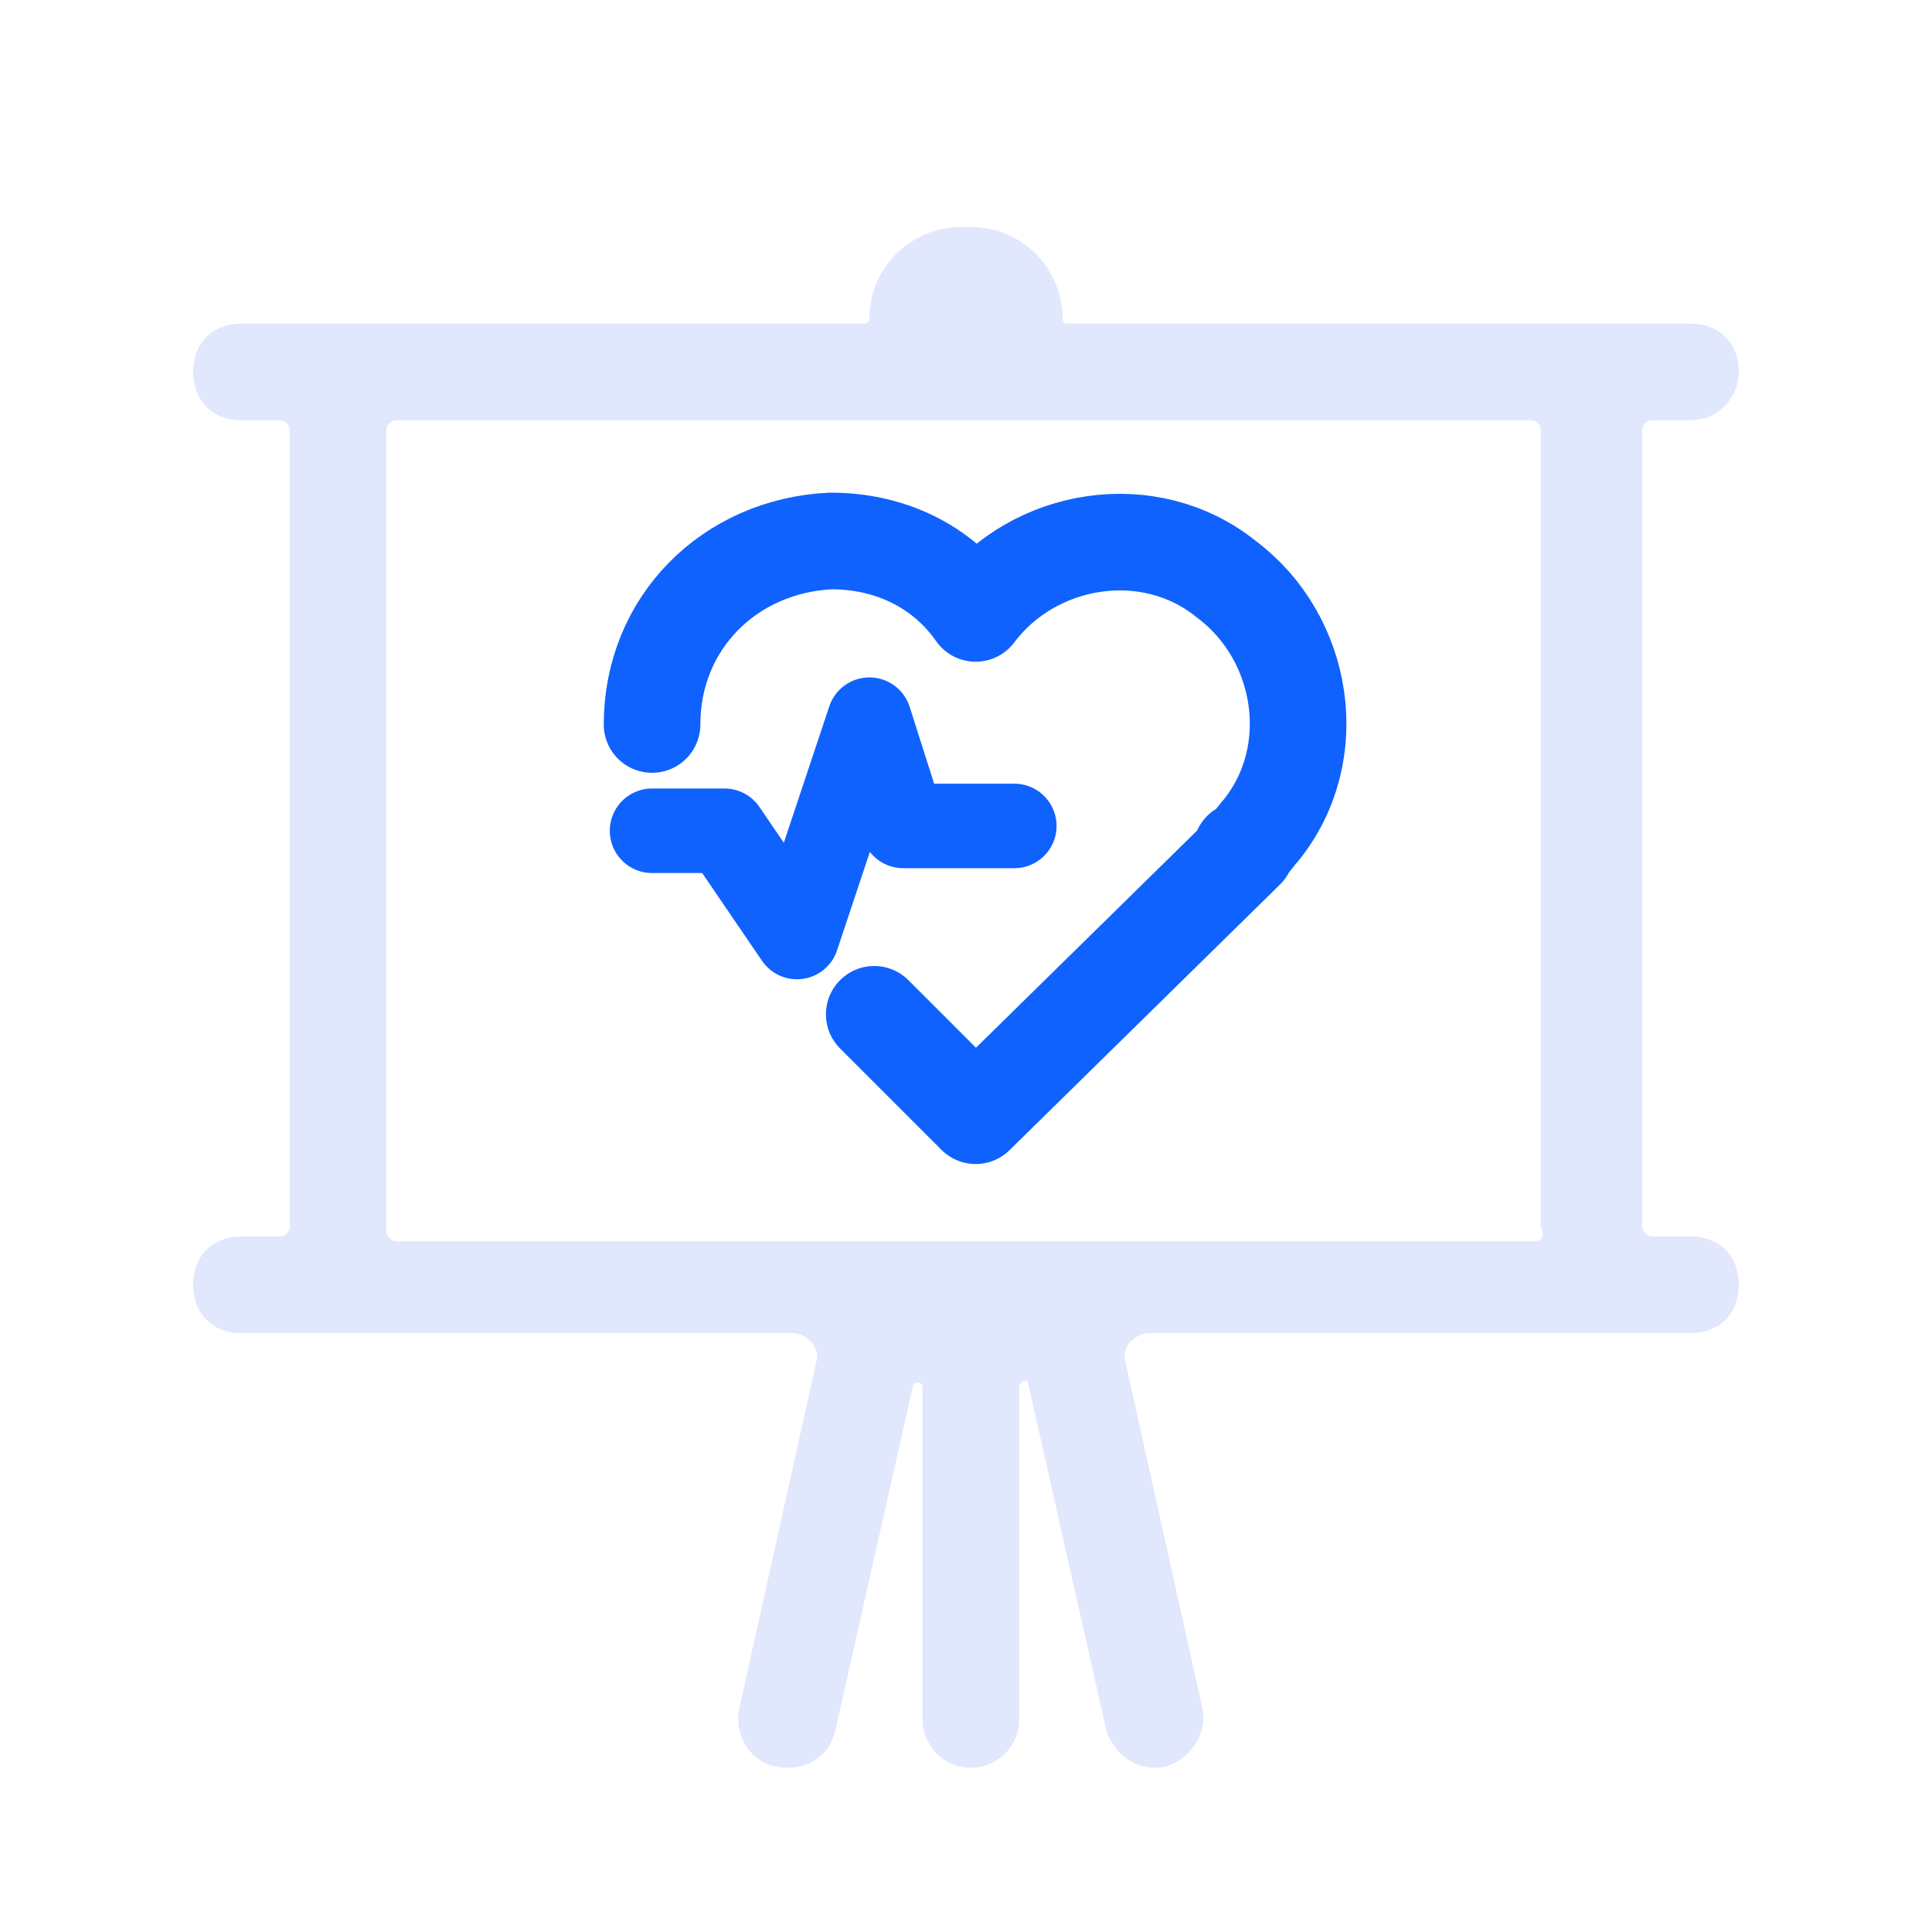
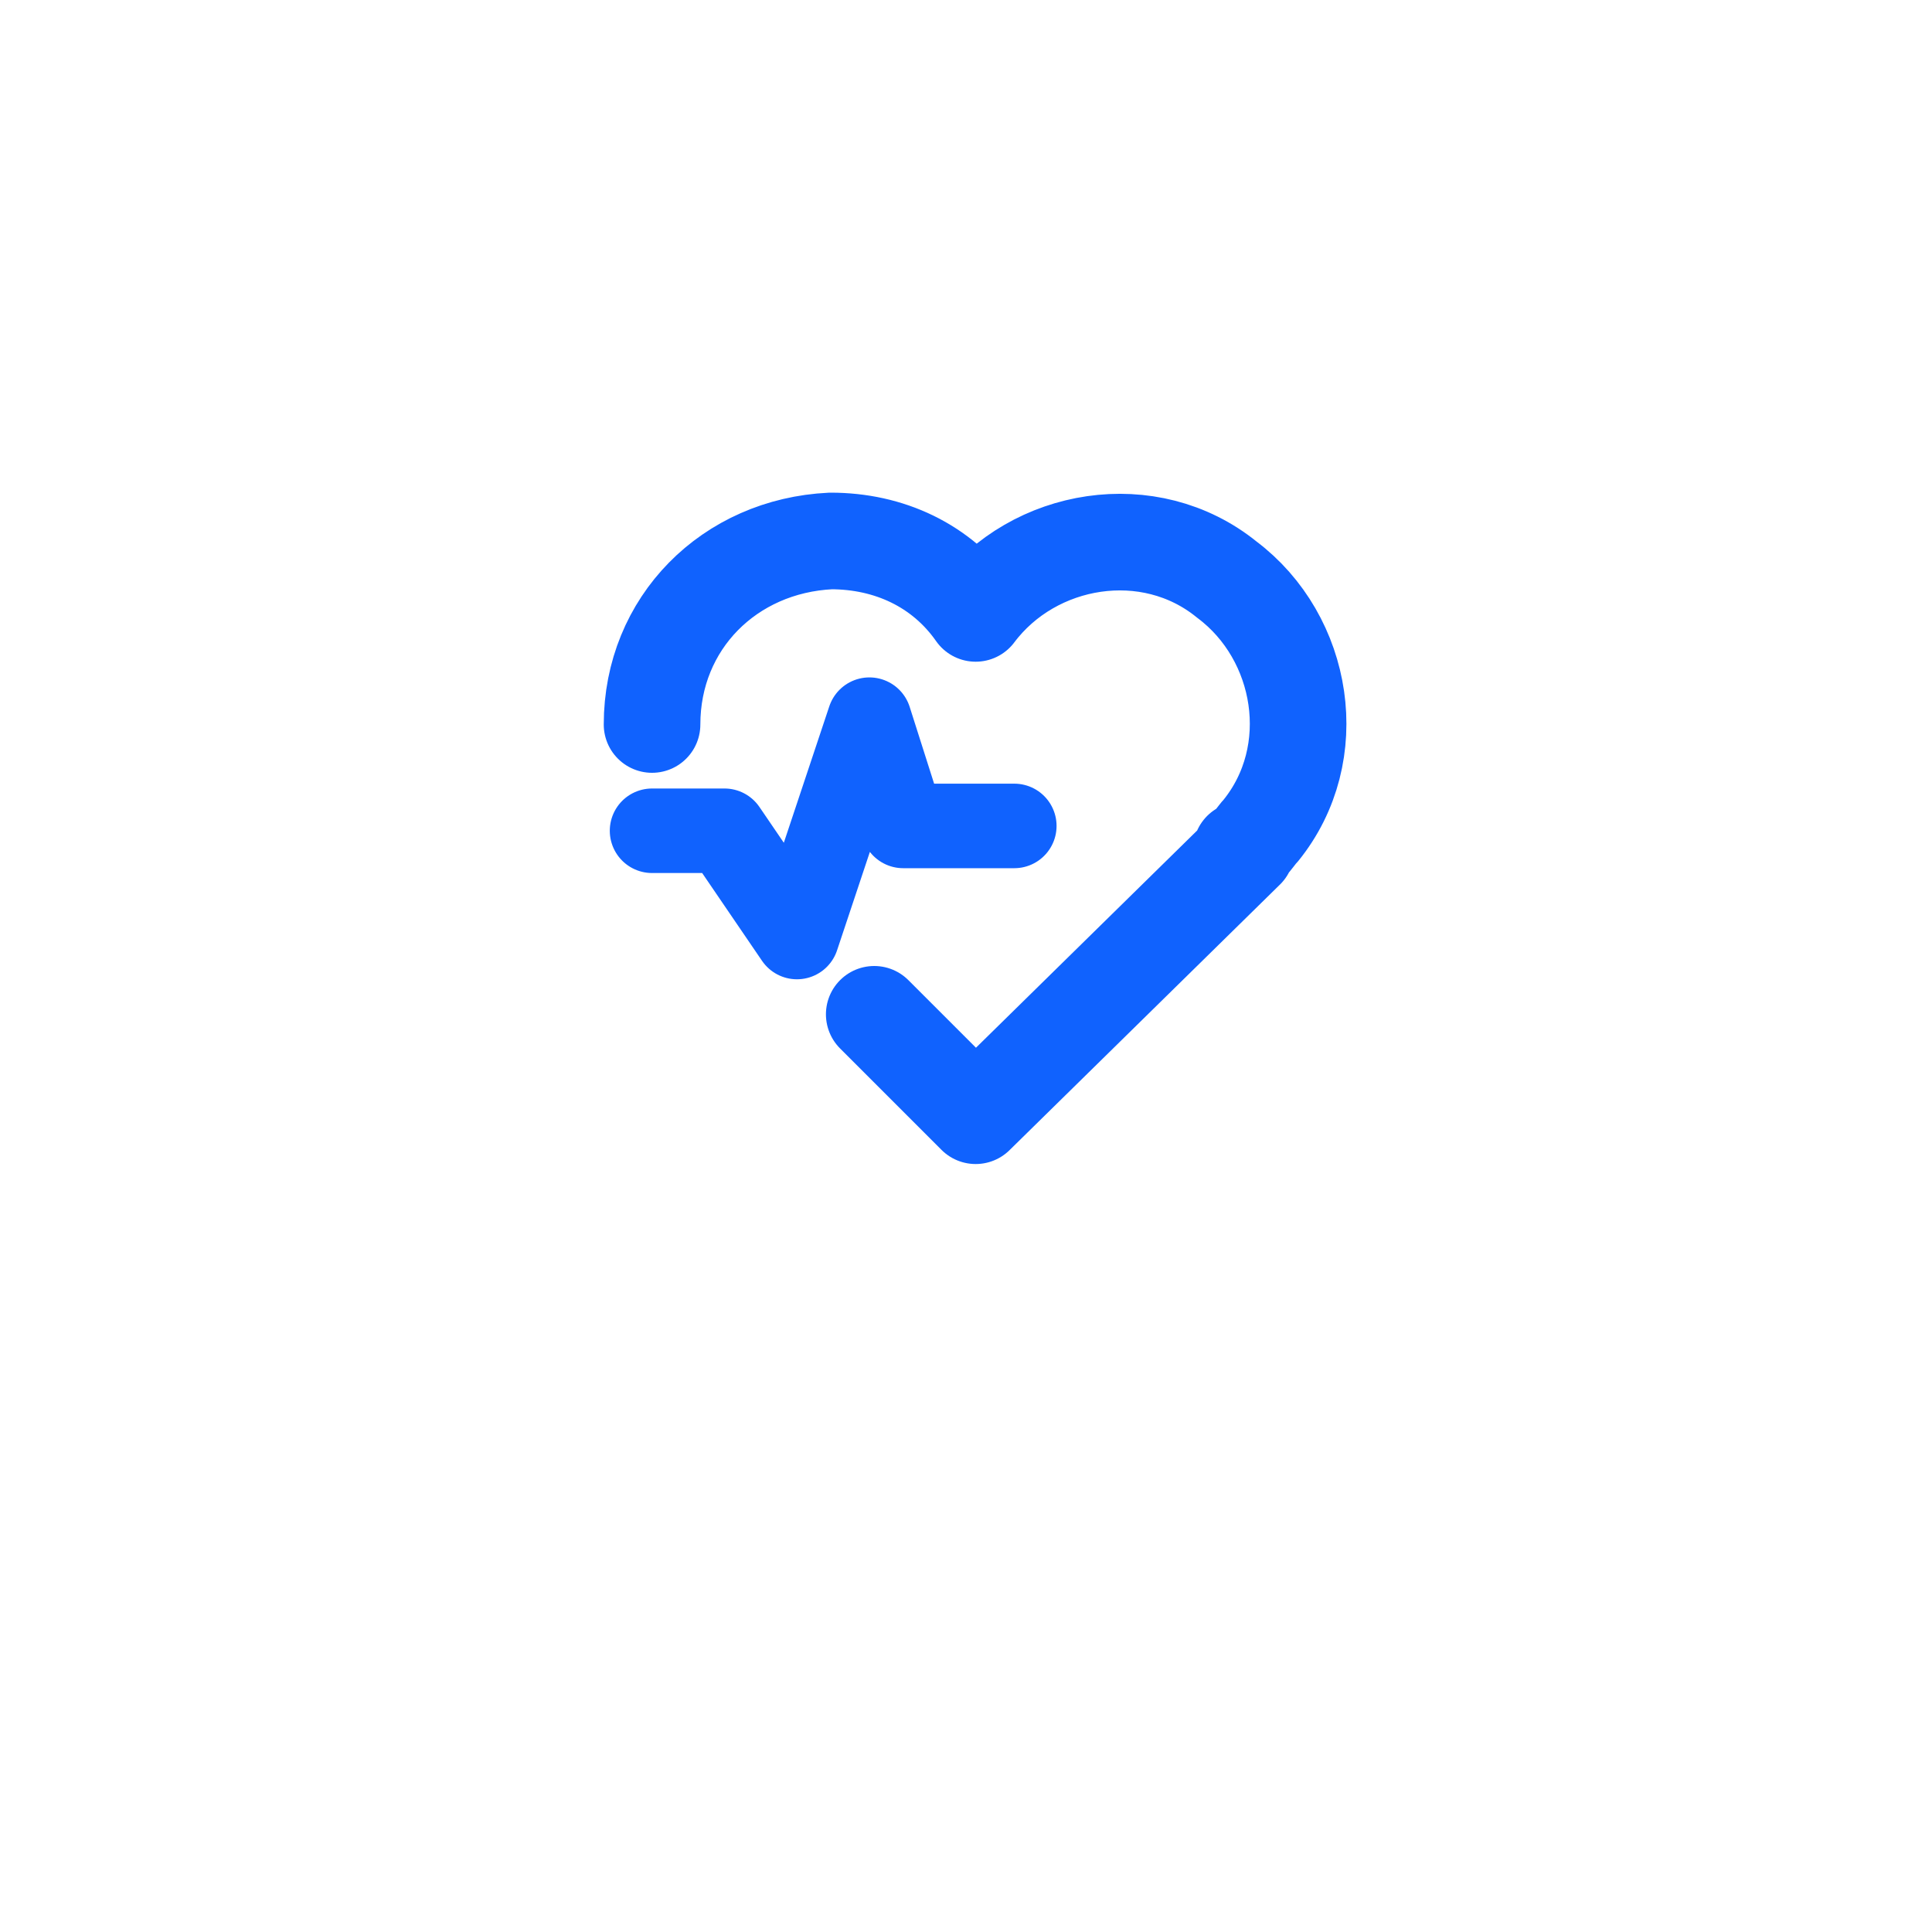
<svg xmlns="http://www.w3.org/2000/svg" version="1.1" id="图层_2_1_" x="0px" y="0px" viewBox="0 0 40 40" style="enable-background:new 0 0 40 40;" xml:space="preserve">
  <style type="text/css">
	.st0{fill:#E1E7FC;}
	.st1{fill:none;}
	.st2{fill:none;stroke:#1062FE;stroke-width:2;stroke-linecap:round;stroke-linejoin:round;stroke-miterlimit:7.333;}
	.st3{fill:none;stroke:#1062FE;stroke-width:1.75;stroke-linecap:round;stroke-linejoin:round;stroke-miterlimit:7.333;}
</style>
-   <path class="st0" d="M36,7.7c0-0.6-0.4-1-1-1H22.1c-0.1,0-0.1-0.1-0.1-0.1c0-1-0.8-1.9-1.9-1.9h-0.2c-1,0-1.9,0.8-1.9,1.9  c0,0.1-0.1,0.1-0.1,0.1H5c-0.6,0-1,0.4-1,1s0.4,1,1,1h0.8C5.9,8.7,6,8.8,6,8.9v16.5c0,0.1-0.1,0.2-0.2,0.2H5c-0.6,0-1,0.4-1,1  s0.4,1,1,1h11.4c0.3,0,0.6,0.3,0.5,0.6l-1.6,7.2c-0.1,0.6,0.3,1.2,1,1.2c0.5,0,0.9-0.3,1-0.8l1.6-7.1c0-0.1,0.2-0.1,0.2,0v6.9  c0,0.5,0.4,1,1,1h0c0.5,0,1-0.4,1-1v-6.9c0-0.1,0.2-0.2,0.2,0l1.6,7.1c0.1,0.4,0.5,0.8,1,0.8h0c0.6,0,1.1-0.6,1-1.2l-1.6-7.2  c-0.1-0.3,0.2-0.6,0.5-0.6H35c0.6,0,1-0.4,1-1s-0.4-1-1-1h-0.8c-0.1,0-0.2-0.1-0.2-0.2V8.9c0-0.1,0.1-0.2,0.2-0.2H35  C35.6,8.7,36,8.2,36,7.7z M31.8,25.7H8.2c-0.1,0-0.2-0.1-0.2-0.2V8.9c0-0.1,0.1-0.2,0.2-0.2h23.5c0.1,0,0.2,0.1,0.2,0.2v16.5  C32,25.6,31.9,25.7,31.8,25.7z" />
-   <path class="st1" d="M11.3,7.5h17.9v17.9H11.3V7.5z" />
  <path class="st2" d="M25.8,17.6l-5.6,5.5L18.1,21 M13.5,15c0-2.1,1.6-3.7,3.7-3.8c1.2,0,2.3,0.5,3,1.5c1.2-1.6,3.6-2,5.2-0.7  c1.6,1.2,2,3.6,0.7,5.2c-0.1,0.1-0.2,0.3-0.4,0.4" />
  <path class="st3" d="M13.5,17.2H15l1.5,2.2l1.5-4.5l0.7,2.2H21" />
</svg>